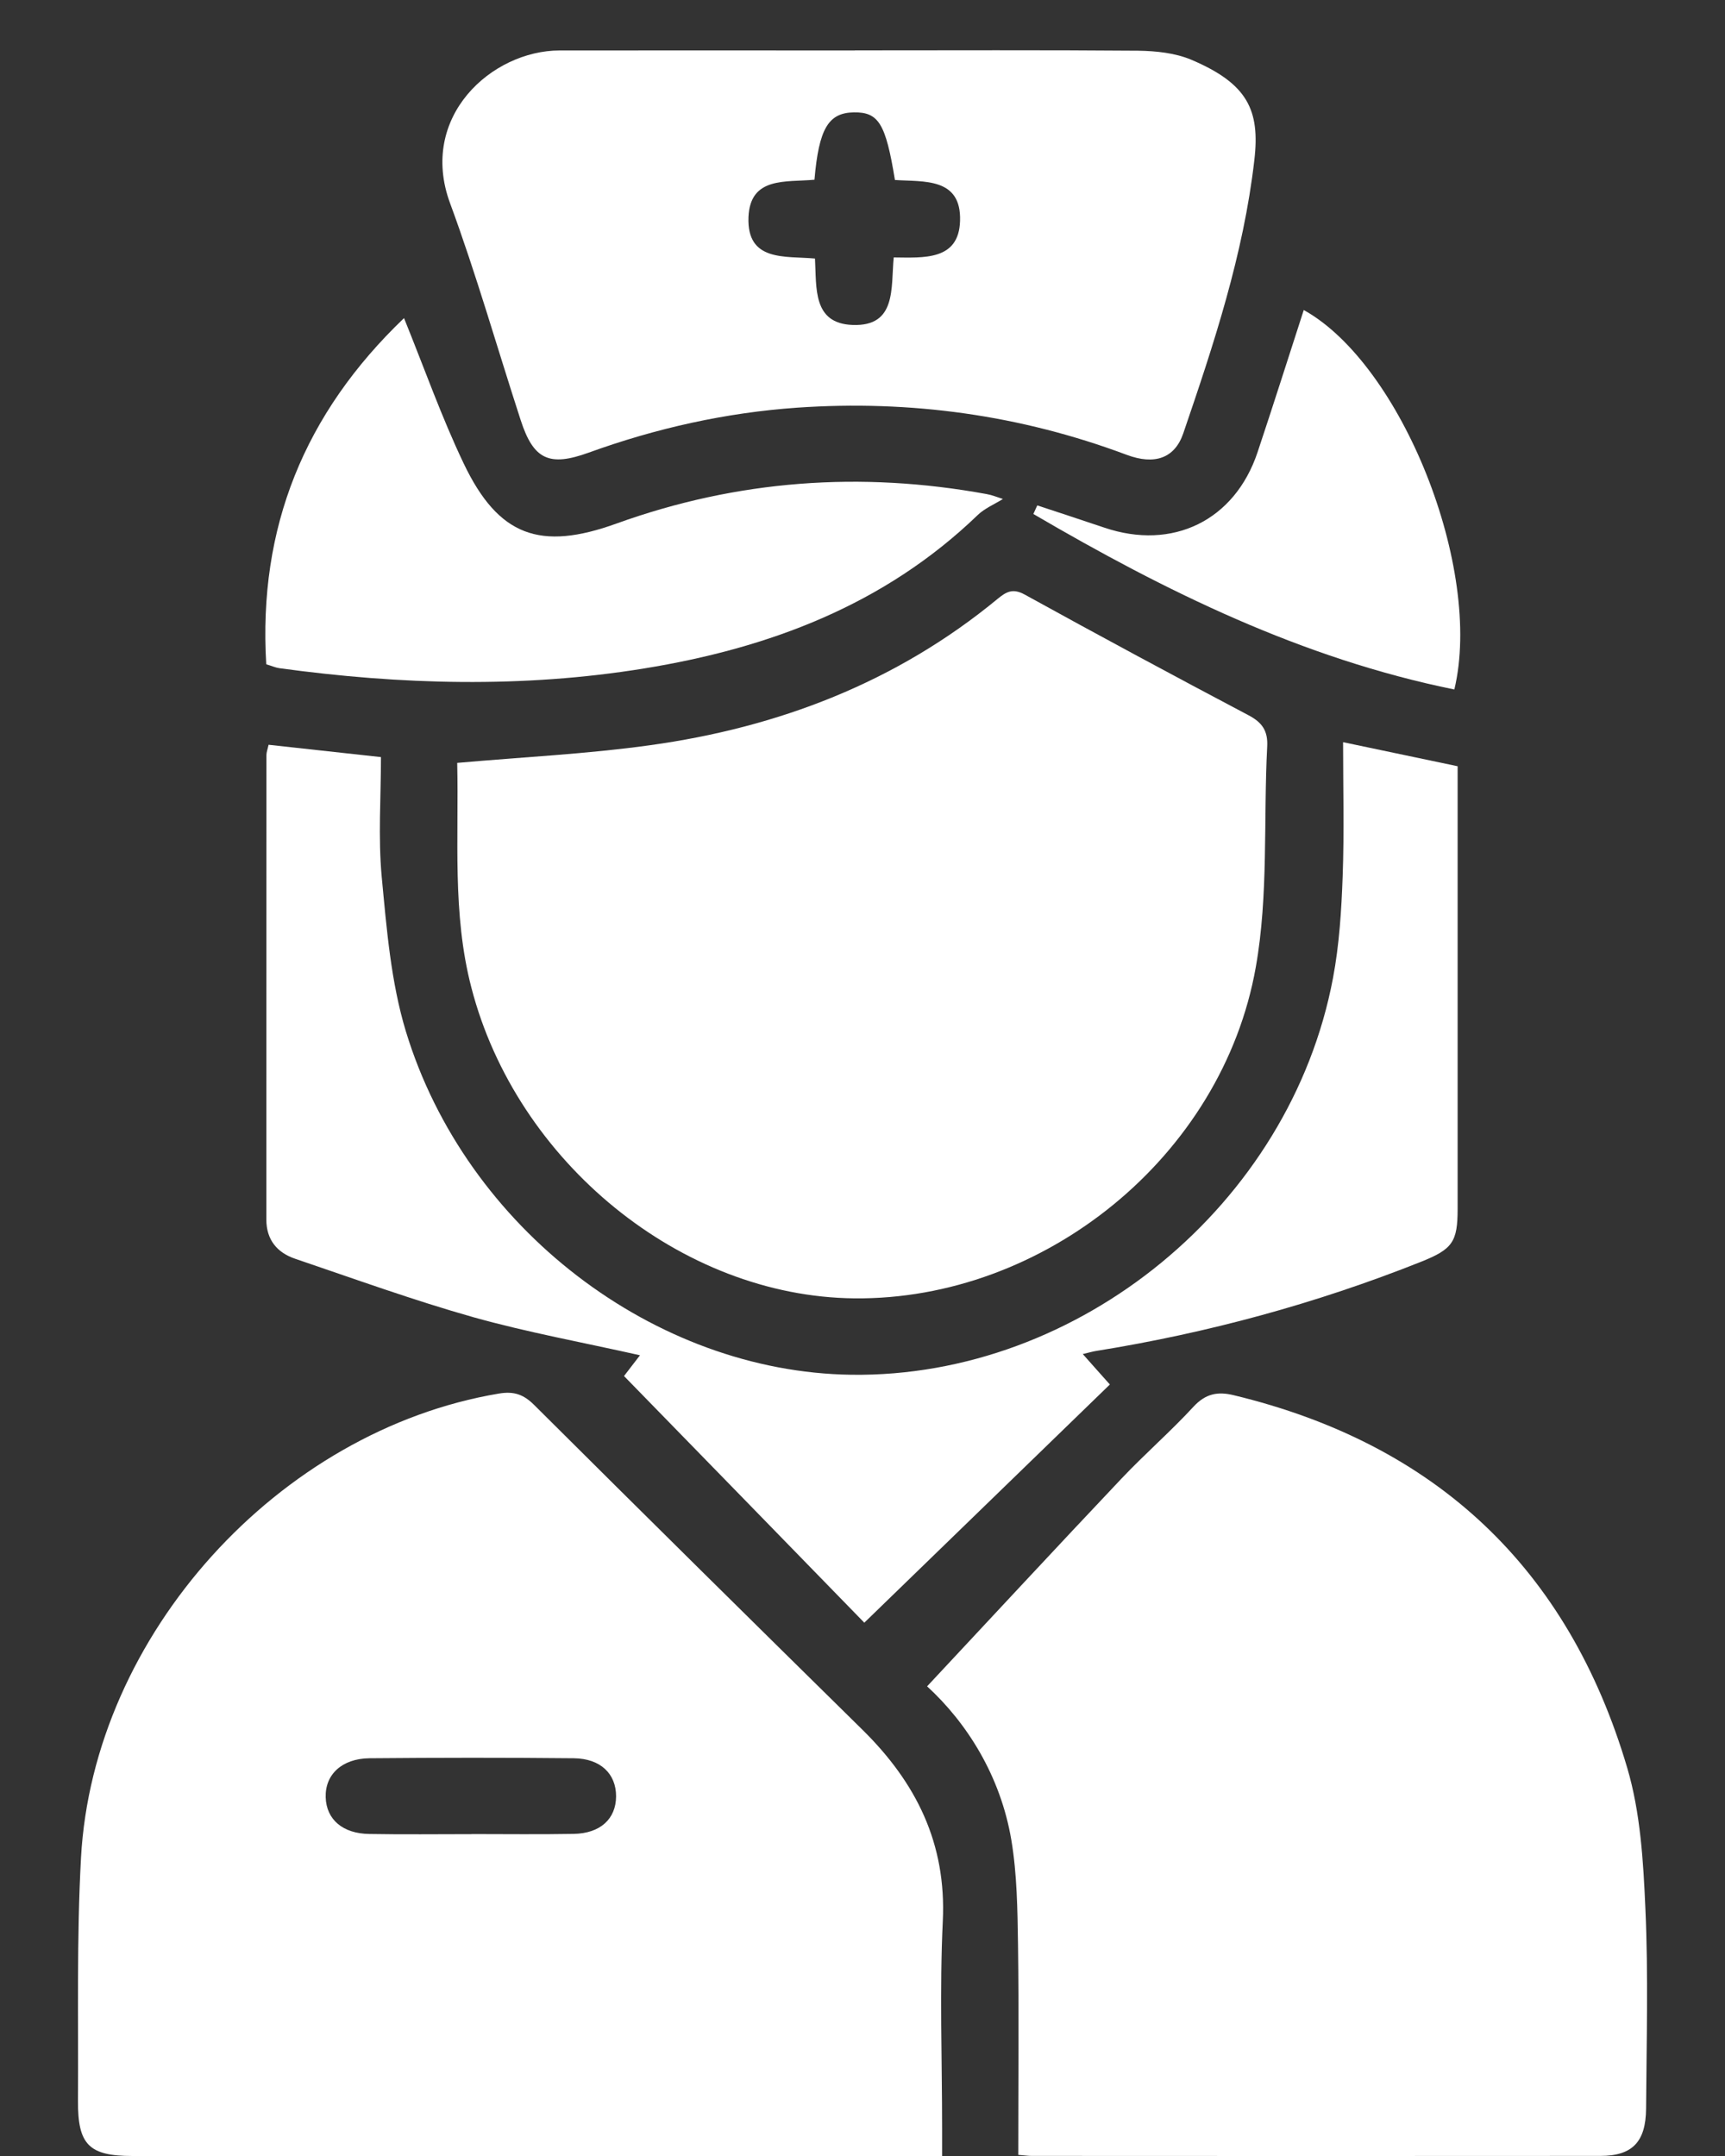
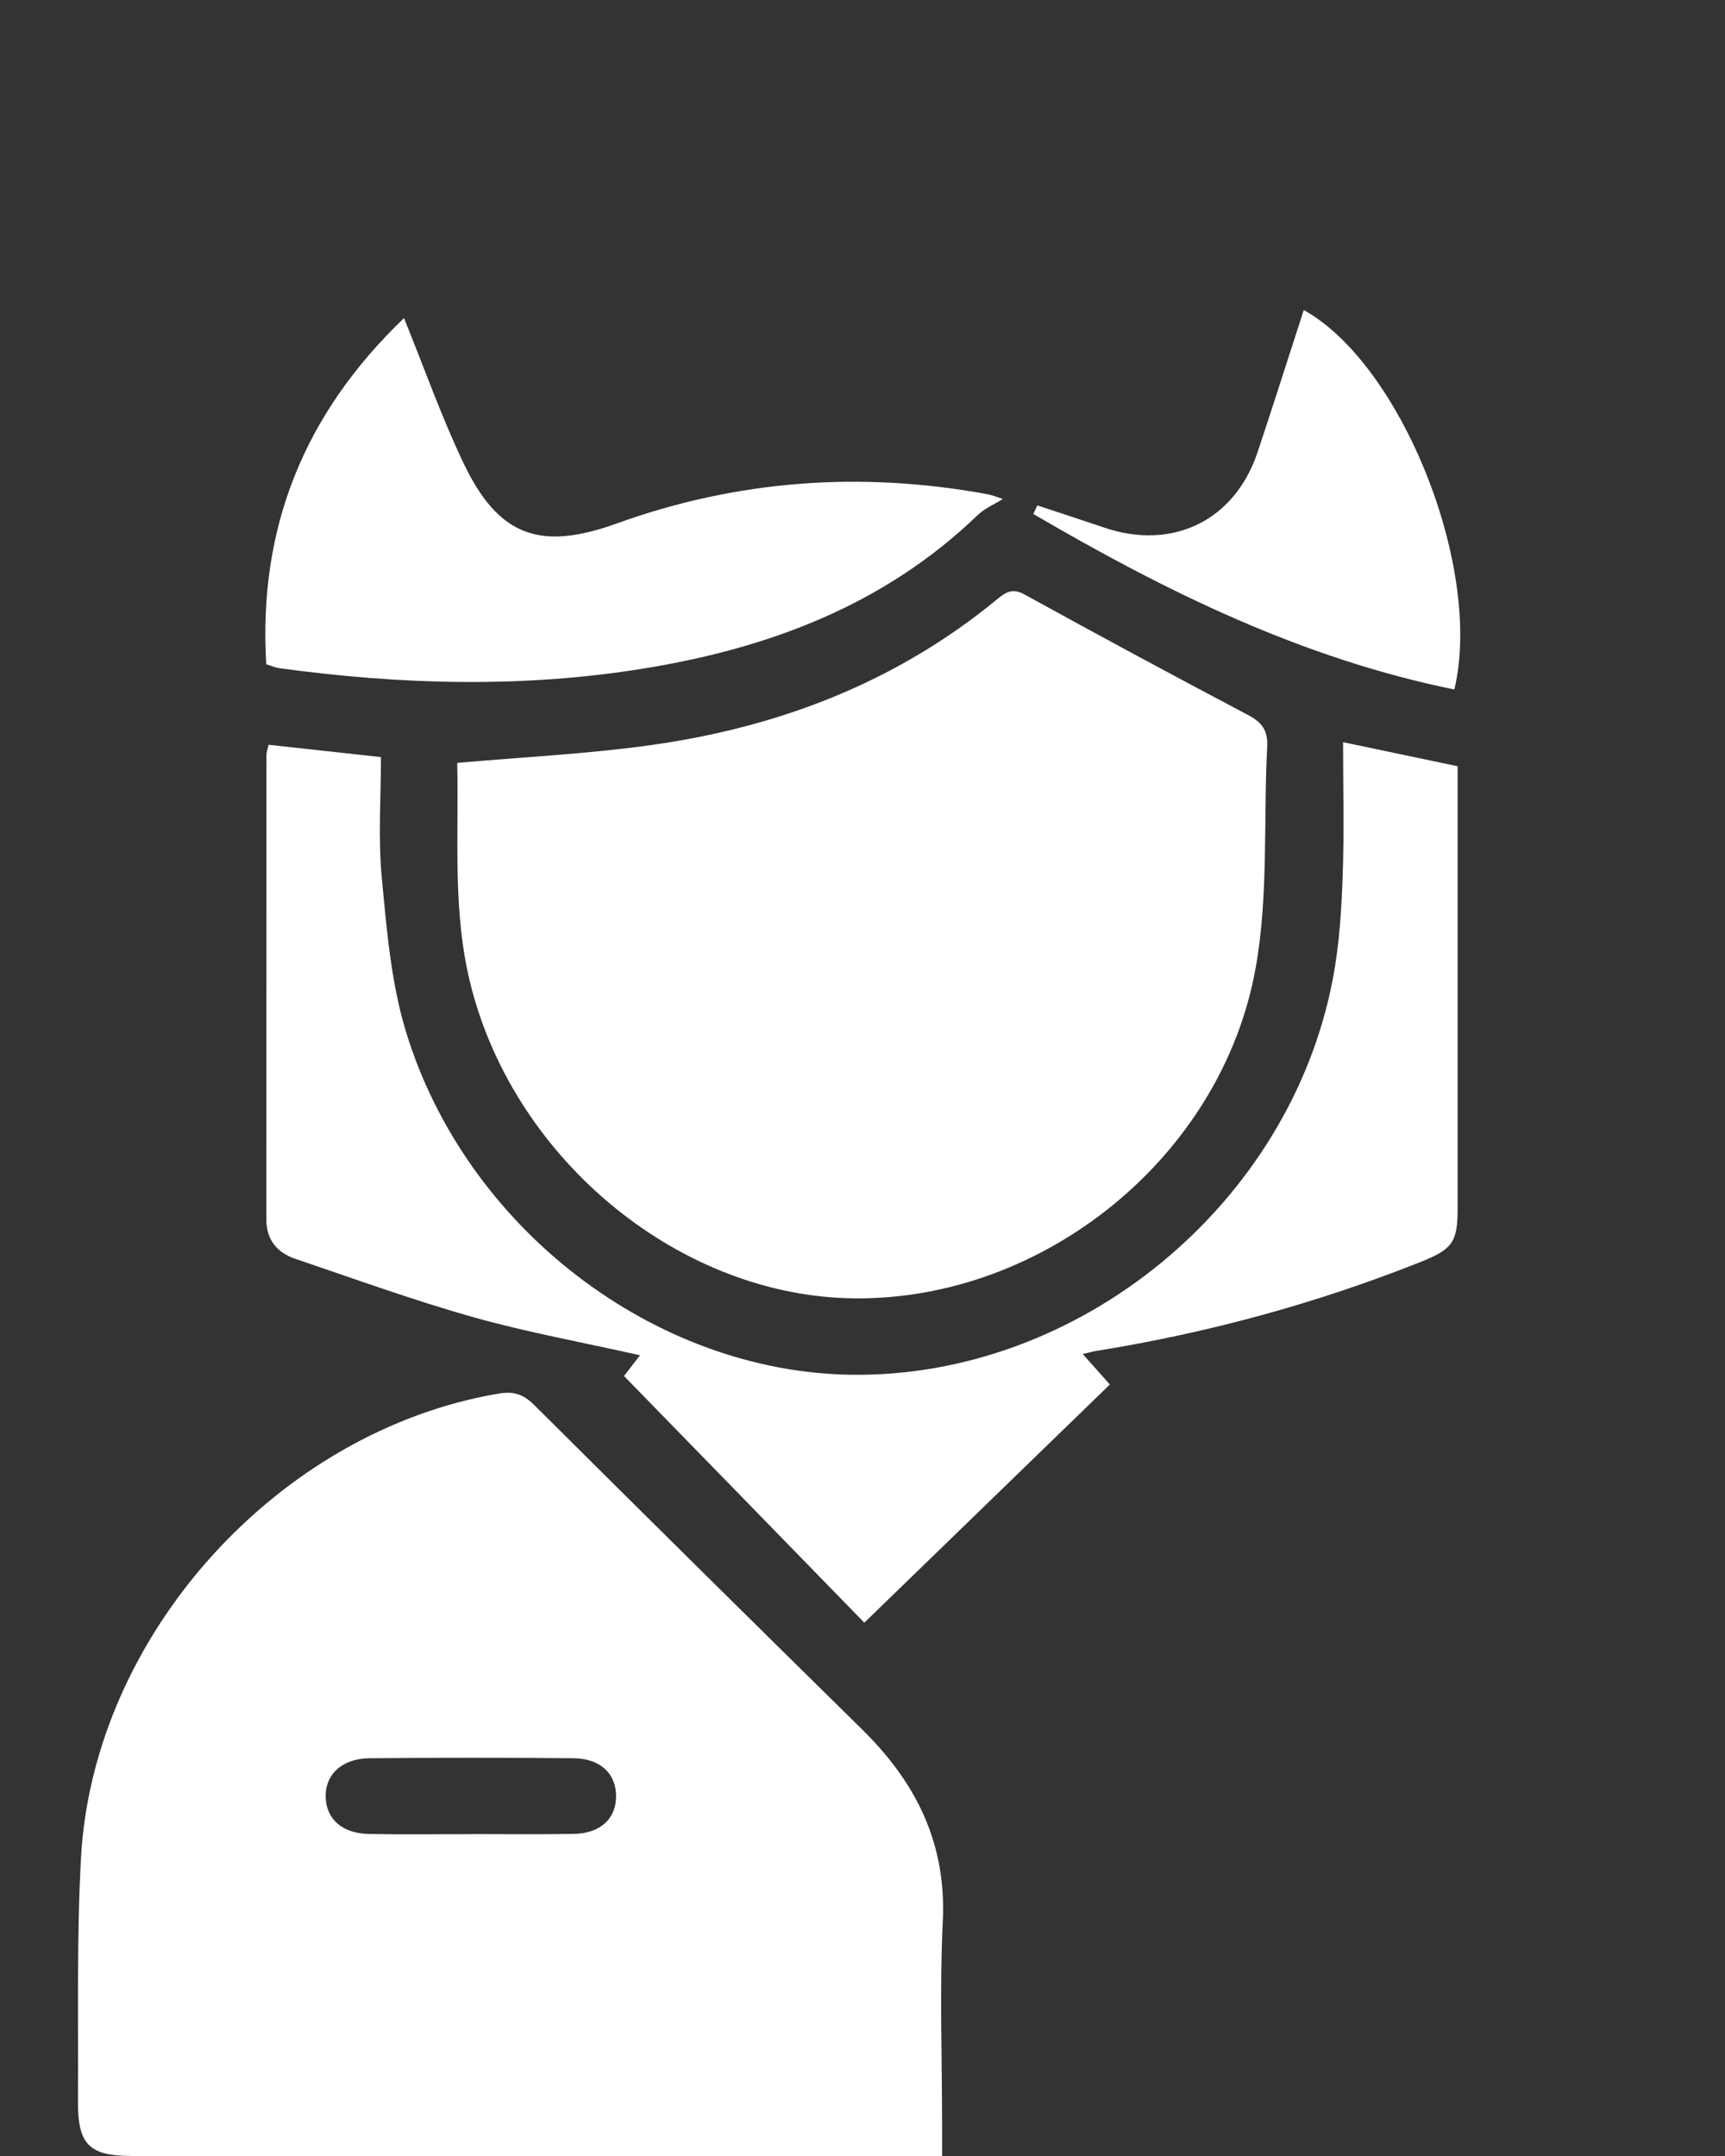
<svg xmlns="http://www.w3.org/2000/svg" width="20" height="25" viewBox="0 0 20 25" fill="none">
  <rect x="0" y="0" width="20" height="25" fill="#333333" stroke="none" />
  <g id="Layer_1" clipPath="url(#clip0_5107_11793)">
    <path id="Vector" d="M10.923 25H10.595C7.576 25 4.556 25 1.537 25C1.033 25 0.901 24.871 0.904 24.36C0.91 23.421 0.888 22.48 0.939 21.544C1.08 18.956 3.232 16.587 5.785 16.159C5.959 16.13 6.071 16.169 6.195 16.293C7.461 17.554 8.731 18.809 10.003 20.061C10.622 20.672 10.974 21.375 10.931 22.276C10.893 23.074 10.923 23.877 10.923 24.677V25ZM5.467 21.267C5.861 21.267 6.256 21.272 6.65 21.265C6.96 21.26 7.142 21.091 7.143 20.829C7.143 20.568 6.963 20.391 6.652 20.388C5.863 20.38 5.074 20.381 4.285 20.388C3.964 20.391 3.768 20.577 3.776 20.841C3.784 21.097 3.972 21.262 4.283 21.266C4.678 21.273 5.072 21.268 5.467 21.268V21.267Z" fill="white" />
-     <path id="Vector_2" d="M11.806 24.988C11.806 24.161 11.814 23.353 11.803 22.546C11.797 22.143 11.792 21.734 11.726 21.338C11.6 20.588 11.206 19.973 10.749 19.554C11.504 18.746 12.248 17.943 13 17.148C13.271 16.861 13.572 16.6 13.839 16.31C13.978 16.16 14.119 16.133 14.303 16.178C16.652 16.744 18.183 18.188 18.866 20.498C19.02 21.019 19.053 21.584 19.077 22.132C19.112 22.903 19.09 23.678 19.085 24.45C19.082 24.837 18.925 24.999 18.555 24.999C16.357 25.001 14.158 25 11.96 24.999C11.924 24.999 11.887 24.994 11.807 24.987L11.806 24.988Z" fill="white" />
    <path id="Vector_3" d="M5.301 8.846C6.069 8.778 6.805 8.743 7.531 8.642C9.023 8.436 10.393 7.913 11.569 6.942C11.668 6.861 11.743 6.819 11.88 6.894C12.741 7.369 13.607 7.835 14.476 8.294C14.635 8.378 14.702 8.475 14.692 8.658C14.648 9.511 14.708 10.38 14.56 11.214C14.171 13.413 12.101 15.078 9.904 15.055C7.9 15.035 5.988 13.475 5.465 11.451C5.241 10.59 5.321 9.718 5.301 8.847V8.846Z" fill="white" />
    <path id="Vector_4" d="M3.114 8.636C3.539 8.683 3.958 8.729 4.417 8.779C4.417 9.24 4.383 9.709 4.426 10.171C4.483 10.771 4.532 11.387 4.706 11.96C5.401 14.245 7.592 15.91 9.87 15.941C12.511 15.977 14.961 13.966 15.455 11.341C15.528 10.954 15.553 10.556 15.567 10.163C15.586 9.648 15.572 9.133 15.572 8.606C16.021 8.7 16.45 8.79 16.9 8.885C16.9 8.966 16.9 9.048 16.9 9.129C16.9 10.758 16.9 12.388 16.9 14.017C16.9 14.401 16.841 14.485 16.476 14.631C15.258 15.116 14.002 15.457 12.709 15.665C12.675 15.67 12.642 15.68 12.554 15.701C12.67 15.831 12.761 15.935 12.868 16.054C11.926 16.968 10.976 17.89 10.021 18.816C9.091 17.86 8.168 16.913 7.235 15.956C7.262 15.921 7.336 15.825 7.42 15.715C6.753 15.565 6.113 15.449 5.489 15.274C4.792 15.077 4.109 14.829 3.422 14.596C3.213 14.525 3.088 14.376 3.088 14.141C3.088 12.346 3.088 10.551 3.089 8.756C3.089 8.722 3.103 8.687 3.114 8.636H3.114Z" fill="white" />
-     <path id="Vector_5" d="M9.911 0.584C11.006 0.584 12.101 0.579 13.196 0.588C13.404 0.591 13.627 0.614 13.815 0.694C14.463 0.97 14.611 1.275 14.543 1.857C14.417 2.953 14.073 3.99 13.719 5.025C13.62 5.314 13.387 5.395 13.063 5.274C11.83 4.812 10.556 4.637 9.244 4.727C8.414 4.785 7.609 4.965 6.827 5.248C6.367 5.415 6.185 5.329 6.037 4.872C5.764 4.033 5.523 3.183 5.218 2.356C4.849 1.356 5.699 0.587 6.488 0.585C7.629 0.584 8.77 0.585 9.911 0.585V0.584ZM9.443 2.084C9.112 2.115 8.697 2.045 8.678 2.518C8.658 3.039 9.103 2.966 9.449 2.998C9.468 3.34 9.421 3.751 9.885 3.768C10.397 3.787 10.328 3.34 10.362 2.985C10.712 2.988 11.117 3.022 11.131 2.562C11.148 2.054 10.706 2.11 10.376 2.087C10.269 1.43 10.186 1.299 9.899 1.303C9.605 1.308 9.494 1.491 9.443 2.084Z" fill="white" />
    <path id="Vector_6" d="M4.684 3.688C4.922 4.275 5.12 4.838 5.376 5.374C5.779 6.218 6.263 6.391 7.15 6.07C8.548 5.566 9.979 5.462 11.439 5.729C11.502 5.74 11.562 5.765 11.628 5.786C11.525 5.85 11.416 5.895 11.337 5.971C10.254 7.015 8.919 7.515 7.469 7.751C6.061 7.98 4.649 7.941 3.239 7.748C3.195 7.742 3.152 7.722 3.087 7.703C2.992 6.12 3.528 4.795 4.684 3.689V3.688Z" fill="white" />
    <path id="Vector_7" d="M12.025 5.86C12.284 5.946 12.544 6.03 12.803 6.118C13.596 6.387 14.315 6.036 14.58 5.245C14.763 4.697 14.937 4.147 15.116 3.595C16.251 4.224 17.197 6.594 16.862 7.995C15.096 7.636 13.514 6.857 11.981 5.96C11.996 5.926 12.011 5.893 12.026 5.861L12.025 5.86Z" fill="white" />
  </g>
  <defs>
    <clipPath id="clip0_5107_11793">
-       <rect width="18.192" height="24.418" fill="white" transform="translate(0.904 0.583)" />
-     </clipPath>
+       </clipPath>
  </defs>
</svg>